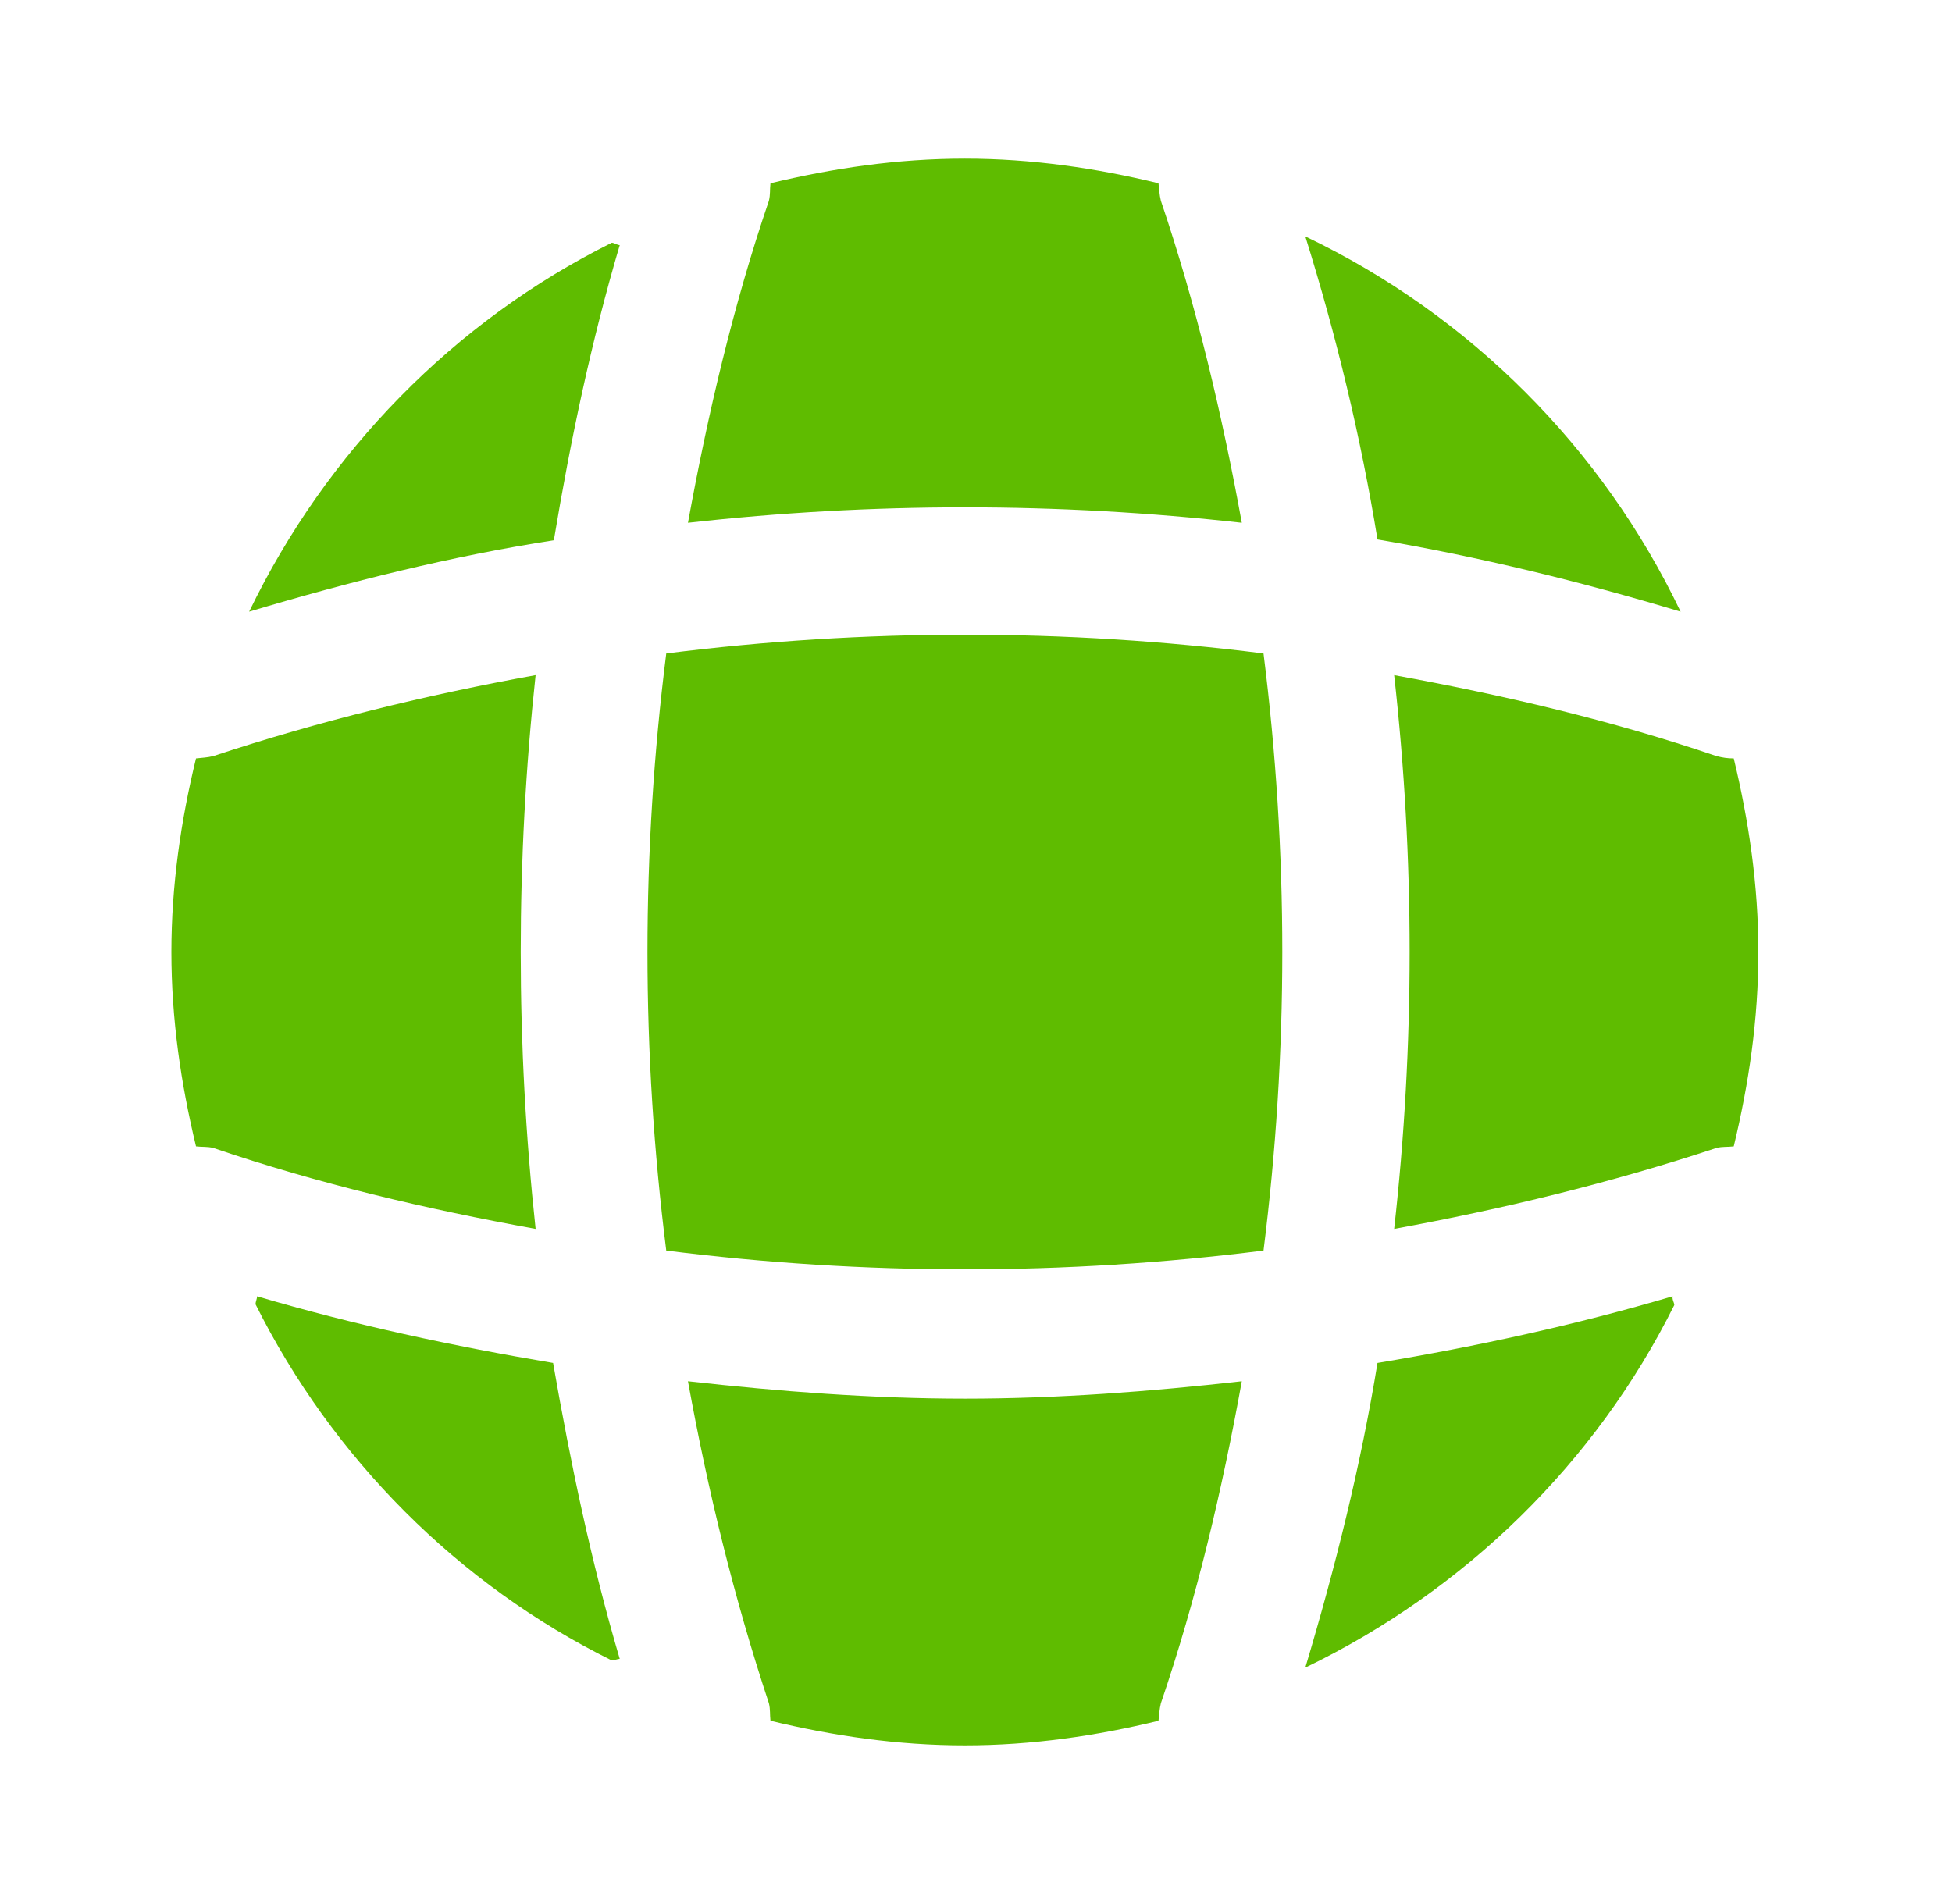
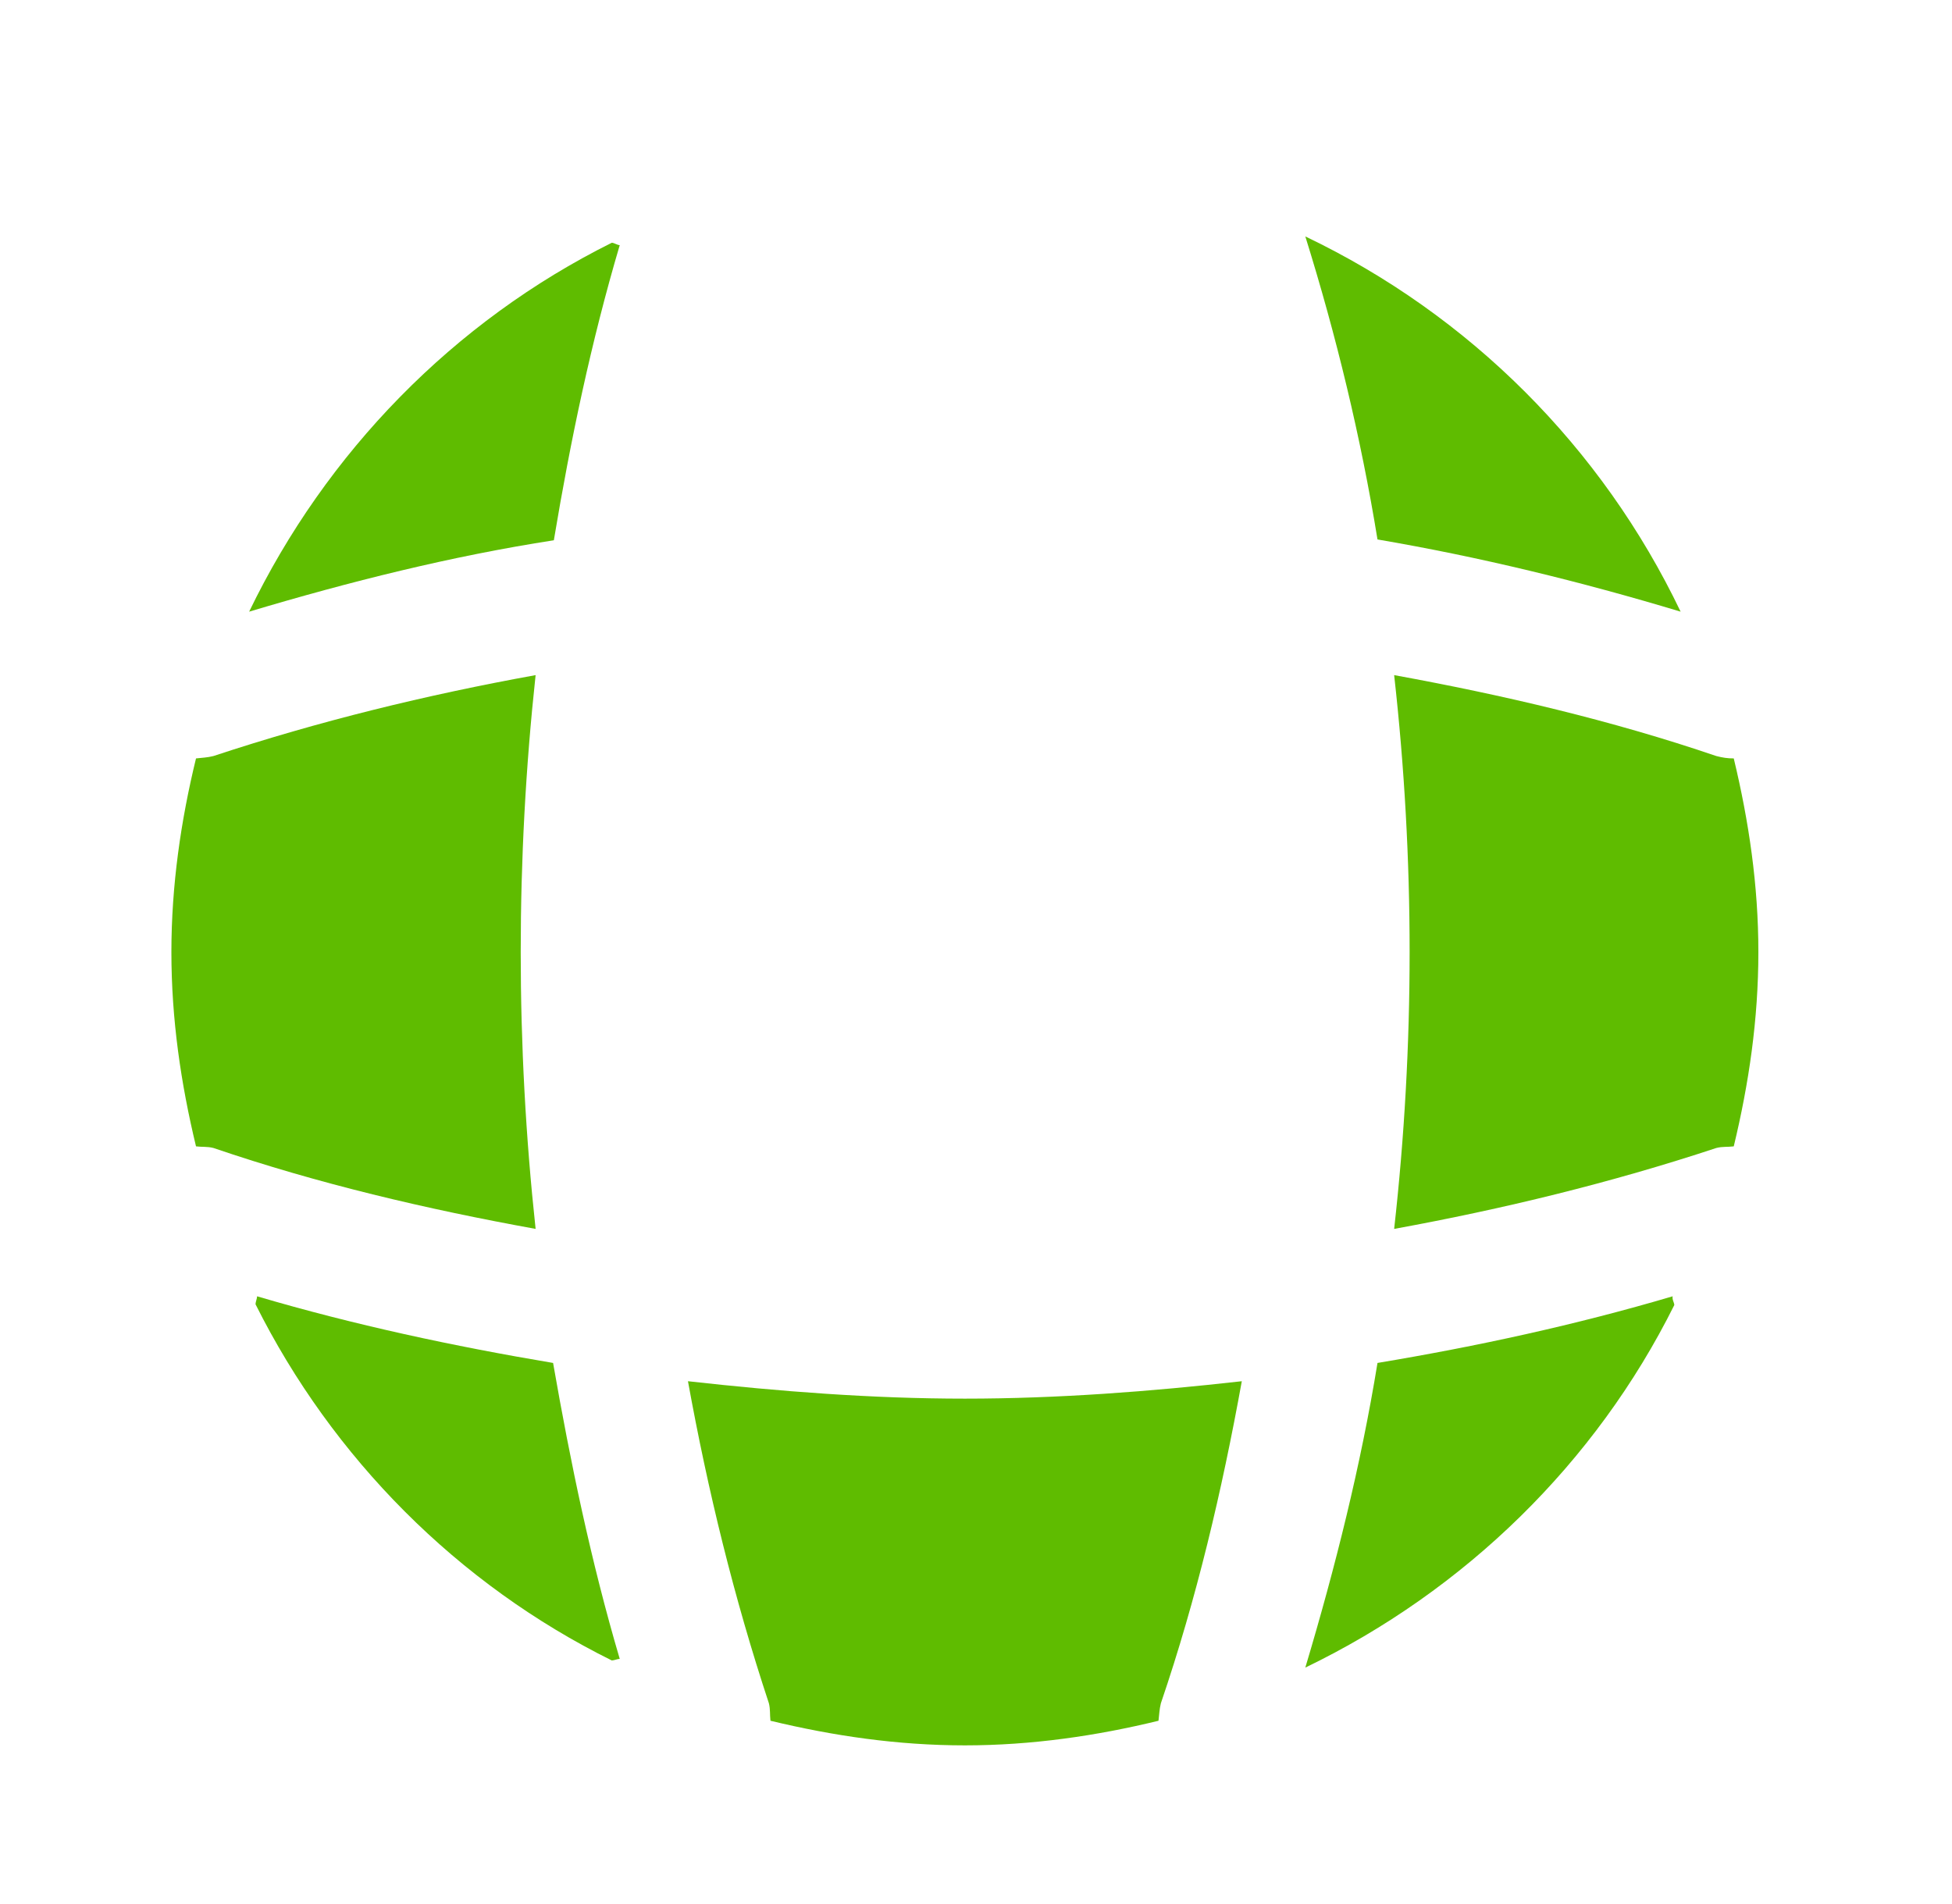
<svg xmlns="http://www.w3.org/2000/svg" width="41" height="40" viewBox="0 0 41 40" fill="none">
  <path d="M13.017 34.85C12.967 34.85 12.9 34.883 12.85 34.883C9.617 33.283 6.983 30.633 5.367 27.4C5.367 27.35 5.4 27.283 5.4 27.233C7.433 27.833 9.533 28.283 11.617 28.633C11.983 30.733 12.417 32.817 13.017 34.85Z" fill="#5FBC00" />
  <path d="M35.167 27.417C33.517 30.733 30.767 33.417 27.417 35.033C28.05 32.917 28.583 30.783 28.933 28.633C31.033 28.283 33.1 27.833 35.133 27.233C35.117 27.3 35.167 27.367 35.167 27.417Z" fill="#5FBC00" />
  <path d="M35.3 12.85C33.2 12.217 31.083 11.7 28.933 11.333C28.583 9.183 28.067 7.05 27.417 4.967C30.867 6.617 33.65 9.4 35.3 12.85Z" fill="#5FBC00" />
  <path d="M13.017 5.15C12.416 7.183 11.983 9.25 11.633 11.35C9.483 11.683 7.35 12.217 5.233 12.85C6.85 9.5 9.533 6.75 12.85 5.1C12.9 5.1 12.966 5.15 13.017 5.15Z" fill="#5FBC00" />
-   <path d="M26.083 10.983C22.217 10.55 18.317 10.55 14.45 10.983C14.867 8.7 15.4 6.417 16.15 4.217C16.183 4.083 16.167 3.983 16.183 3.85C17.5 3.533 18.85 3.333 20.267 3.333C21.667 3.333 23.033 3.533 24.333 3.85C24.35 3.983 24.35 4.083 24.383 4.217C25.133 6.433 25.667 8.7 26.083 10.983Z" fill="#5FBC00" />
  <path d="M11.25 25.817C8.95 25.4 6.683 24.867 4.483 24.117C4.35 24.083 4.25 24.1 4.117 24.083C3.8 22.767 3.6 21.417 3.6 20C3.6 18.6 3.8 17.233 4.117 15.933C4.25 15.917 4.35 15.917 4.483 15.883C6.7 15.15 8.95 14.6 11.25 14.183C10.833 18.05 10.833 21.95 11.25 25.817Z" fill="#5FBC00" />
  <path d="M36.933 20C36.933 21.417 36.733 22.767 36.416 24.083C36.283 24.1 36.183 24.083 36.05 24.117C33.833 24.85 31.567 25.4 29.283 25.817C29.716 21.95 29.716 18.05 29.283 14.183C31.567 14.6 33.85 15.133 36.05 15.883C36.183 15.917 36.283 15.933 36.416 15.933C36.733 17.25 36.933 18.6 36.933 20Z" fill="#5FBC00" />
  <path d="M26.083 29.017C25.667 31.317 25.133 33.583 24.383 35.783C24.35 35.917 24.35 36.017 24.333 36.15C23.033 36.467 21.667 36.667 20.267 36.667C18.85 36.667 17.5 36.467 16.183 36.15C16.167 36.017 16.183 35.917 16.15 35.783C15.417 33.567 14.867 31.317 14.45 29.017C16.383 29.233 18.317 29.383 20.267 29.383C22.217 29.383 24.167 29.233 26.083 29.017Z" fill="#5FBC00" />
-   <path d="M26.539 26.272C22.37 26.798 18.163 26.798 13.994 26.272C13.468 22.104 13.468 17.896 13.994 13.728C18.163 13.202 22.37 13.202 26.539 13.728C27.065 17.896 27.065 22.104 26.539 26.272Z" fill="#5FBC00" />
</svg>